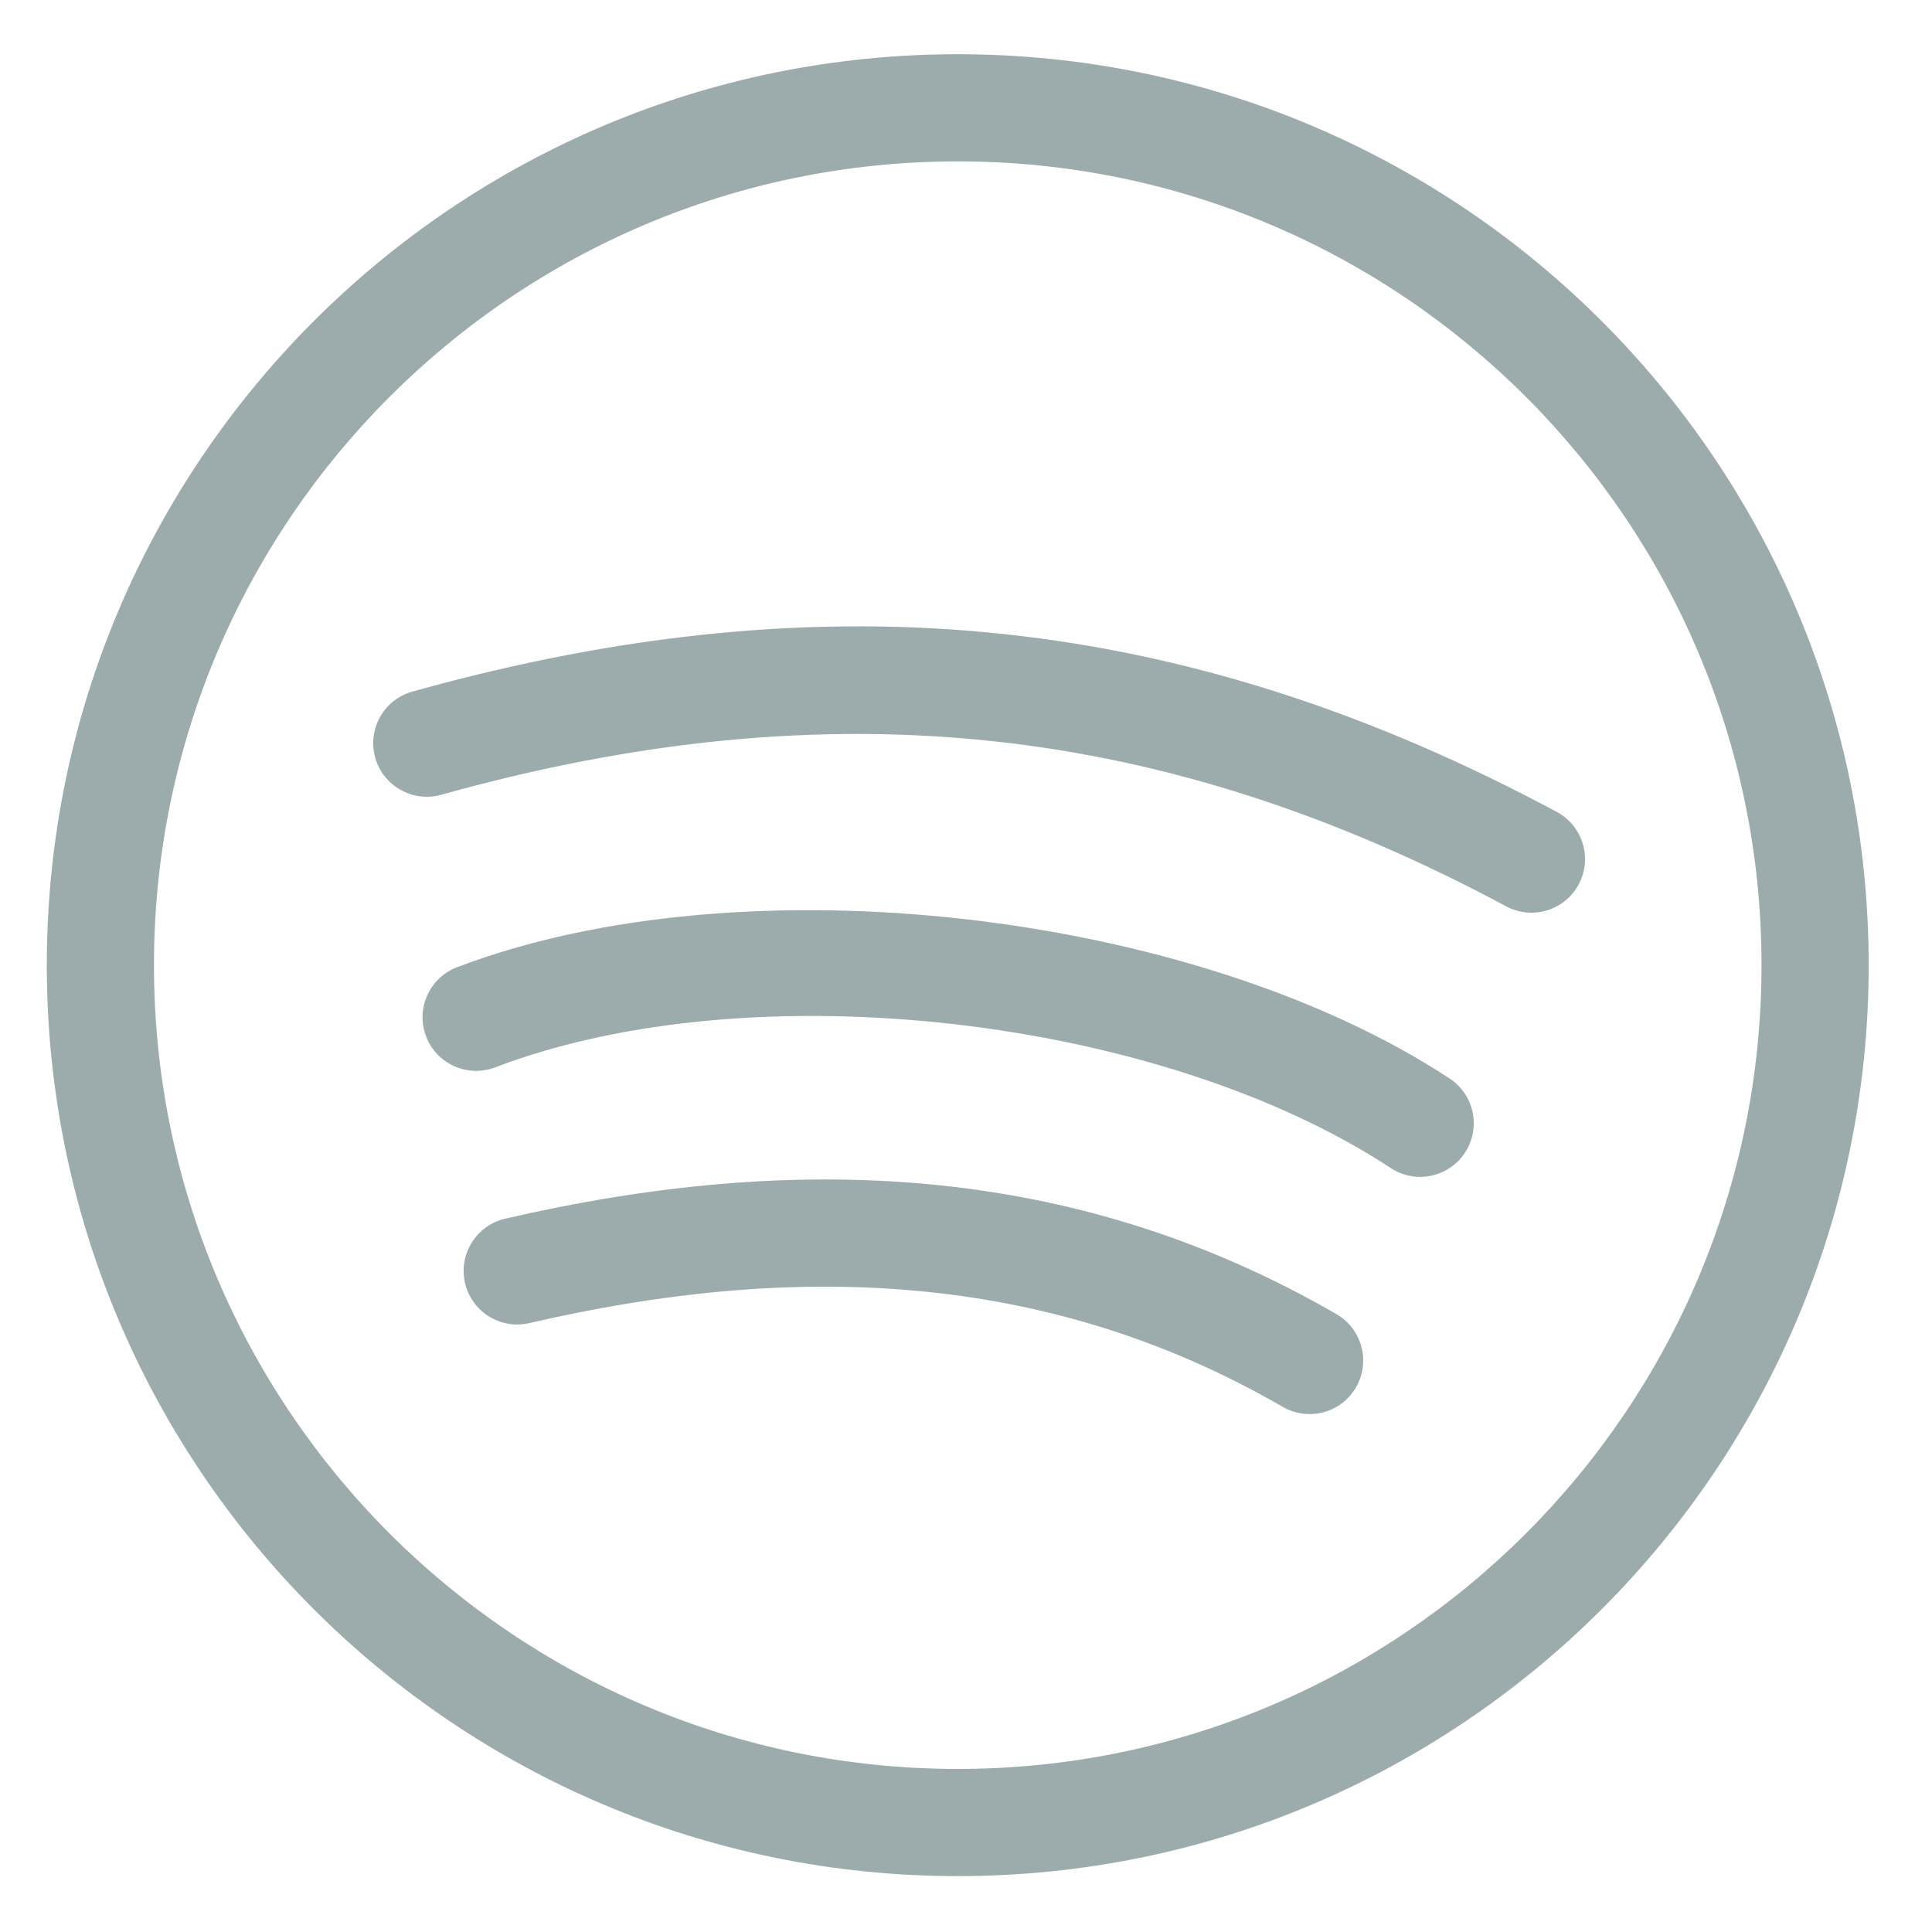
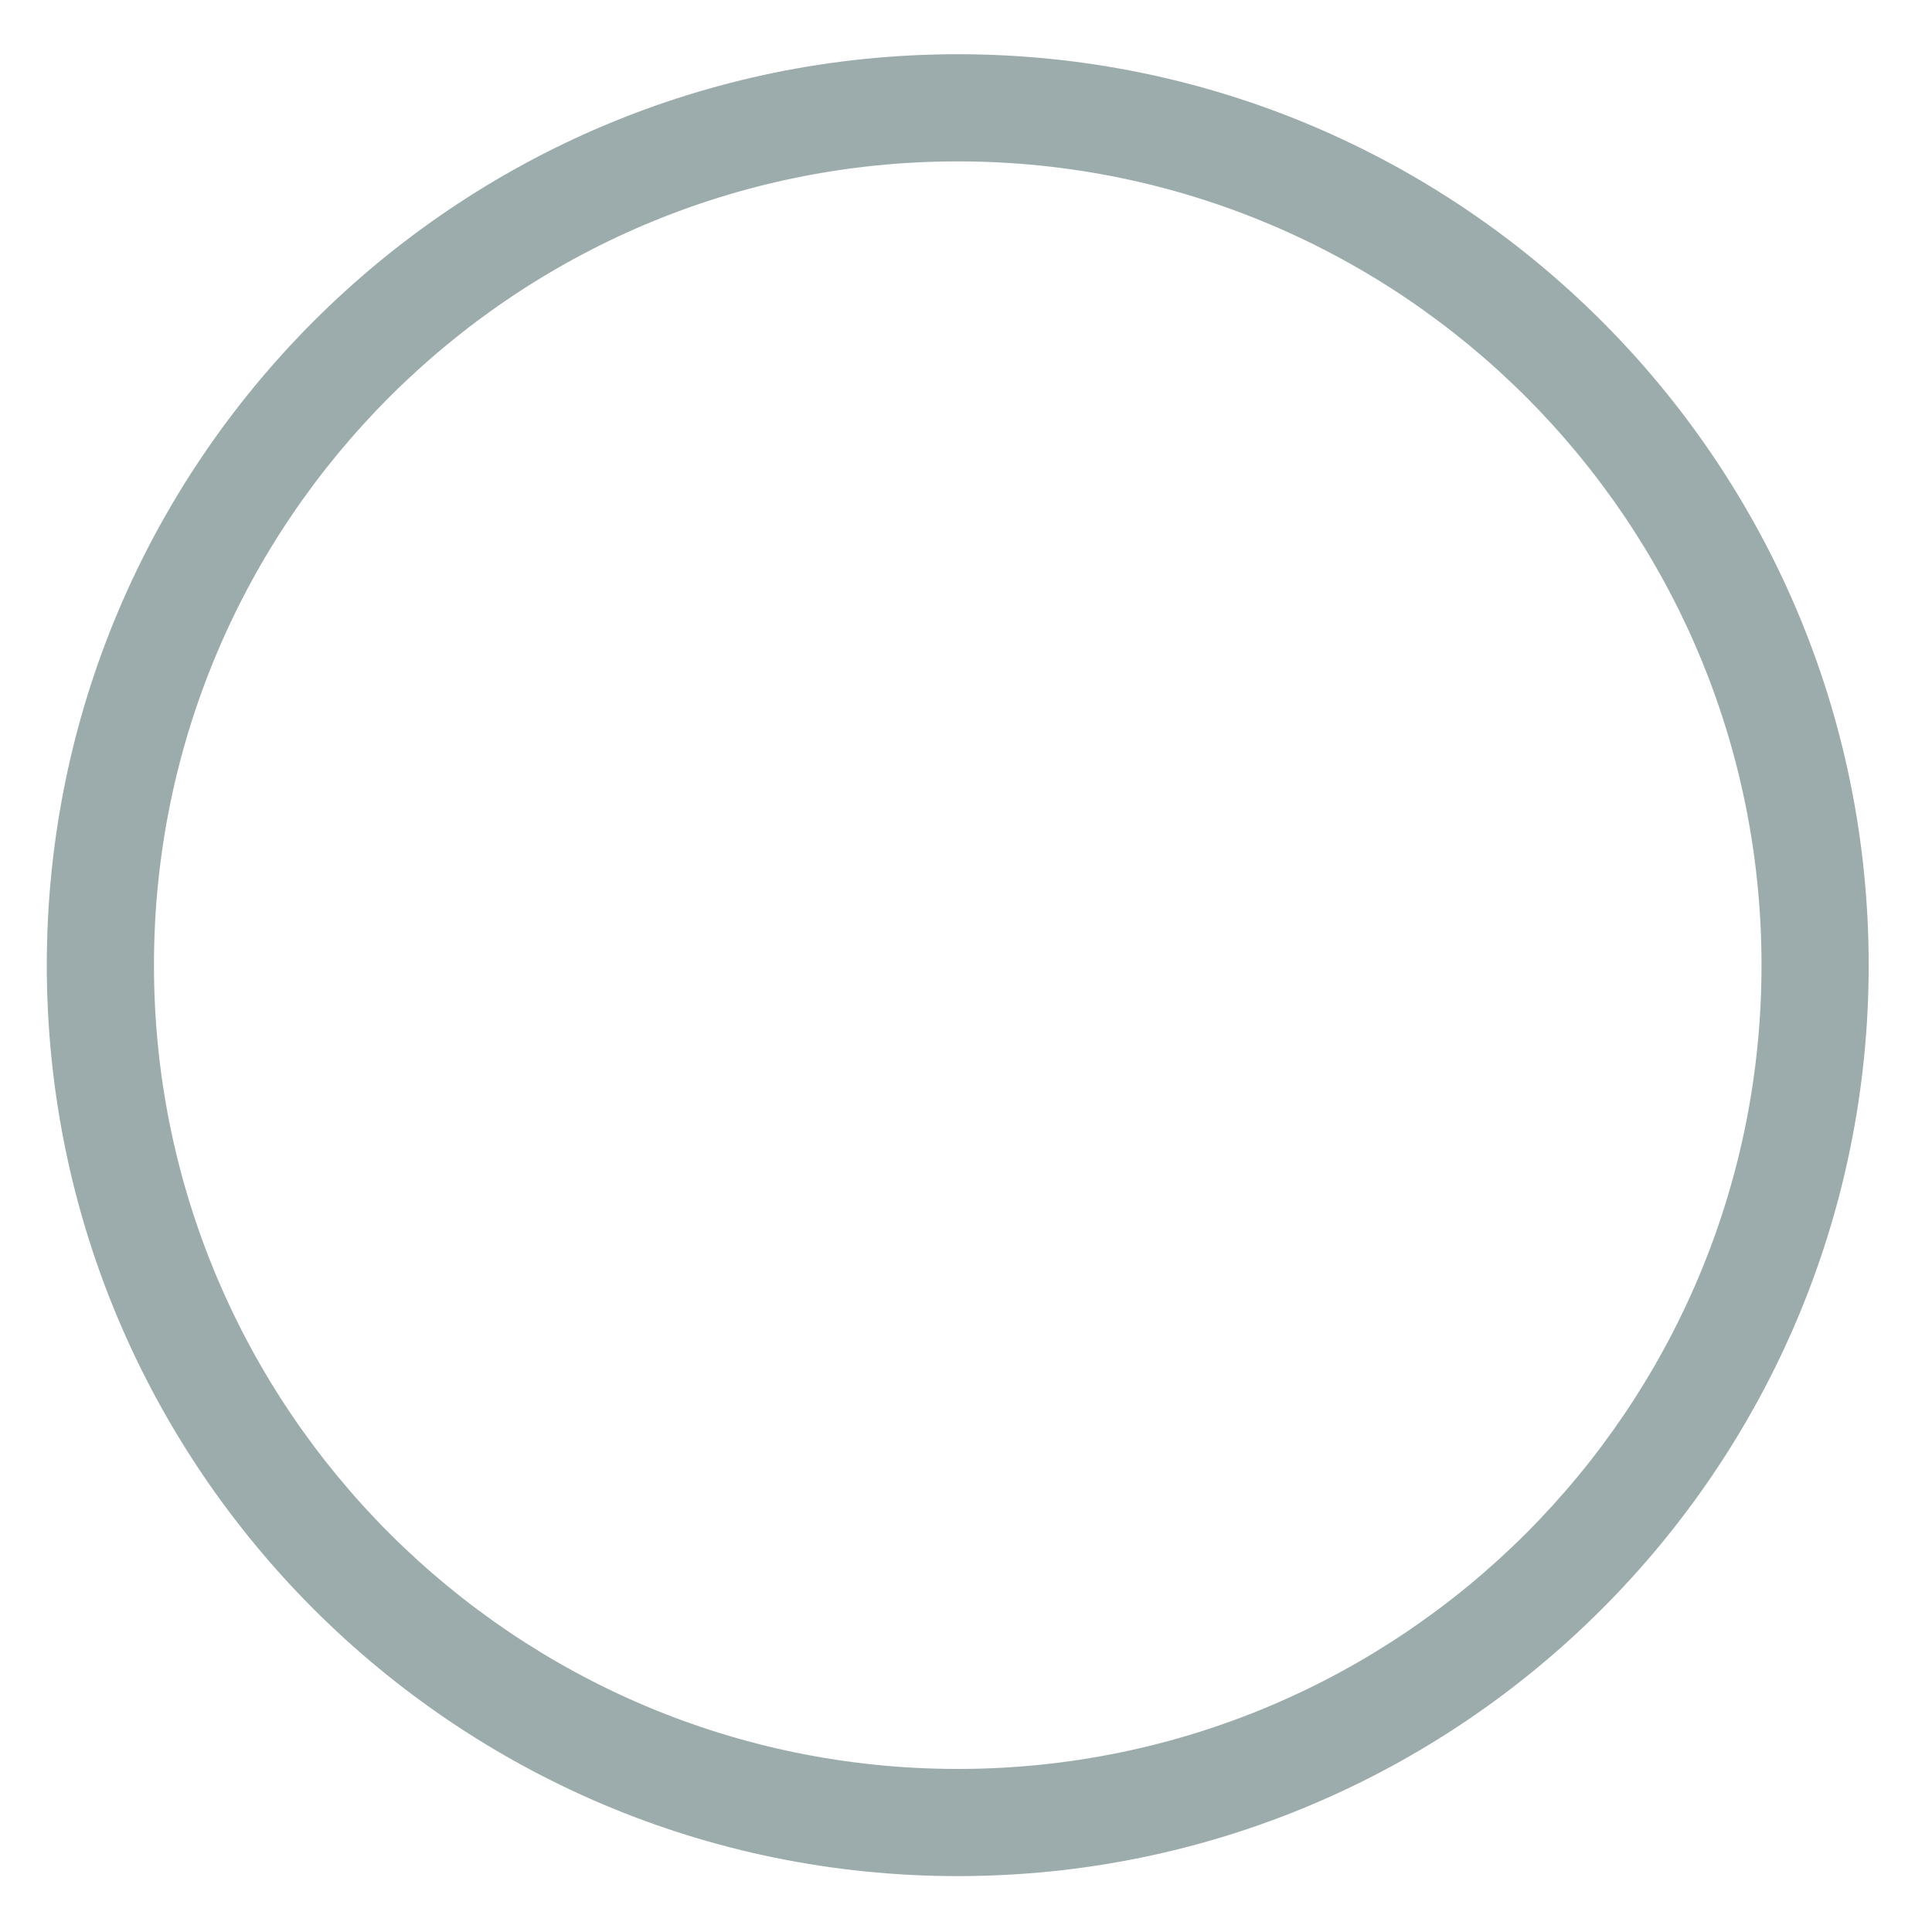
<svg xmlns="http://www.w3.org/2000/svg" width="100%" height="100%" viewBox="0 0 50 50" version="1.1" xml:space="preserve" style="fill-rule:evenodd;clip-rule:evenodd;stroke-linejoin:round;stroke-miterlimit:2;">
  <g transform="matrix(0.221,0,0,0.221,-323.439,-14.48)">
    <g transform="matrix(0,-1.255,-1.255,0,1575.68,78.145)">
      <path d="M-80,-85C-33.087,-85 5,-46.913 5,0C5,46.913 -33.087,85 -80,85C-126.913,85 -165,46.913 -165,0C-165,-46.913 -126.913,-85 -80,-85ZM-80,-75C-121.394,-75 -155,-41.394 -155,0C-155,41.394 -121.394,75 -80,75C-38.606,75 -5,41.394 -5,0C-5,-41.394 -38.606,-75 -80,-75Z" style="fill:rgb(156,172,172);" />
    </g>
    <g transform="matrix(1.248,0.131,0.131,-1.248,1513.87,145.821)">
-       <path d="M2.11,-10.011C37.416,3.962 68.721,3.603 102.034,-9.991C104.589,-11.034 107.509,-9.806 108.552,-7.251C109.595,-4.696 108.367,-1.775 105.812,-0.732C70.012,13.876 36.371,14.303 -1.569,-0.713C-4.135,-1.728 -5.394,-4.636 -4.379,-7.202C-3.363,-9.768 -0.456,-11.026 2.11,-10.011Z" style="fill:rgb(156,172,172);" />
-     </g>
+       </g>
    <g transform="matrix(1.247,0.14,0.14,-1.247,1519.64,178.48)">
-       <path d="M2.555,-9.362C25.494,2.463 63.795,2.235 86.656,-9.375C89.116,-10.625 92.128,-9.642 93.378,-7.181C94.627,-4.721 93.644,-1.709 91.184,-0.459C65.847,12.408 23.397,12.632 -2.027,-0.473C-4.48,-1.737 -5.445,-4.755 -4.181,-7.208C-2.916,-9.661 0.102,-10.626 2.555,-9.362Z" style="fill:rgb(156,172,172);" />
-     </g>
+       </g>
    <g transform="matrix(1.247,0.141,0.141,-1.247,1524.56,209.159)">
-       <path d="M1.764,-8.864C25.117,-0.599 48.814,1.618 72.505,-8.732C75.034,-9.837 77.984,-8.681 79.089,-6.152C80.194,-3.623 79.038,-0.673 76.509,0.431C50.359,11.855 24.203,9.685 -1.573,0.563C-4.174,-0.358 -5.539,-3.217 -4.618,-5.819C-3.697,-8.42 -0.838,-9.785 1.764,-8.864Z" style="fill:rgb(156,172,172);" />
-     </g>
+       </g>
  </g>
</svg>